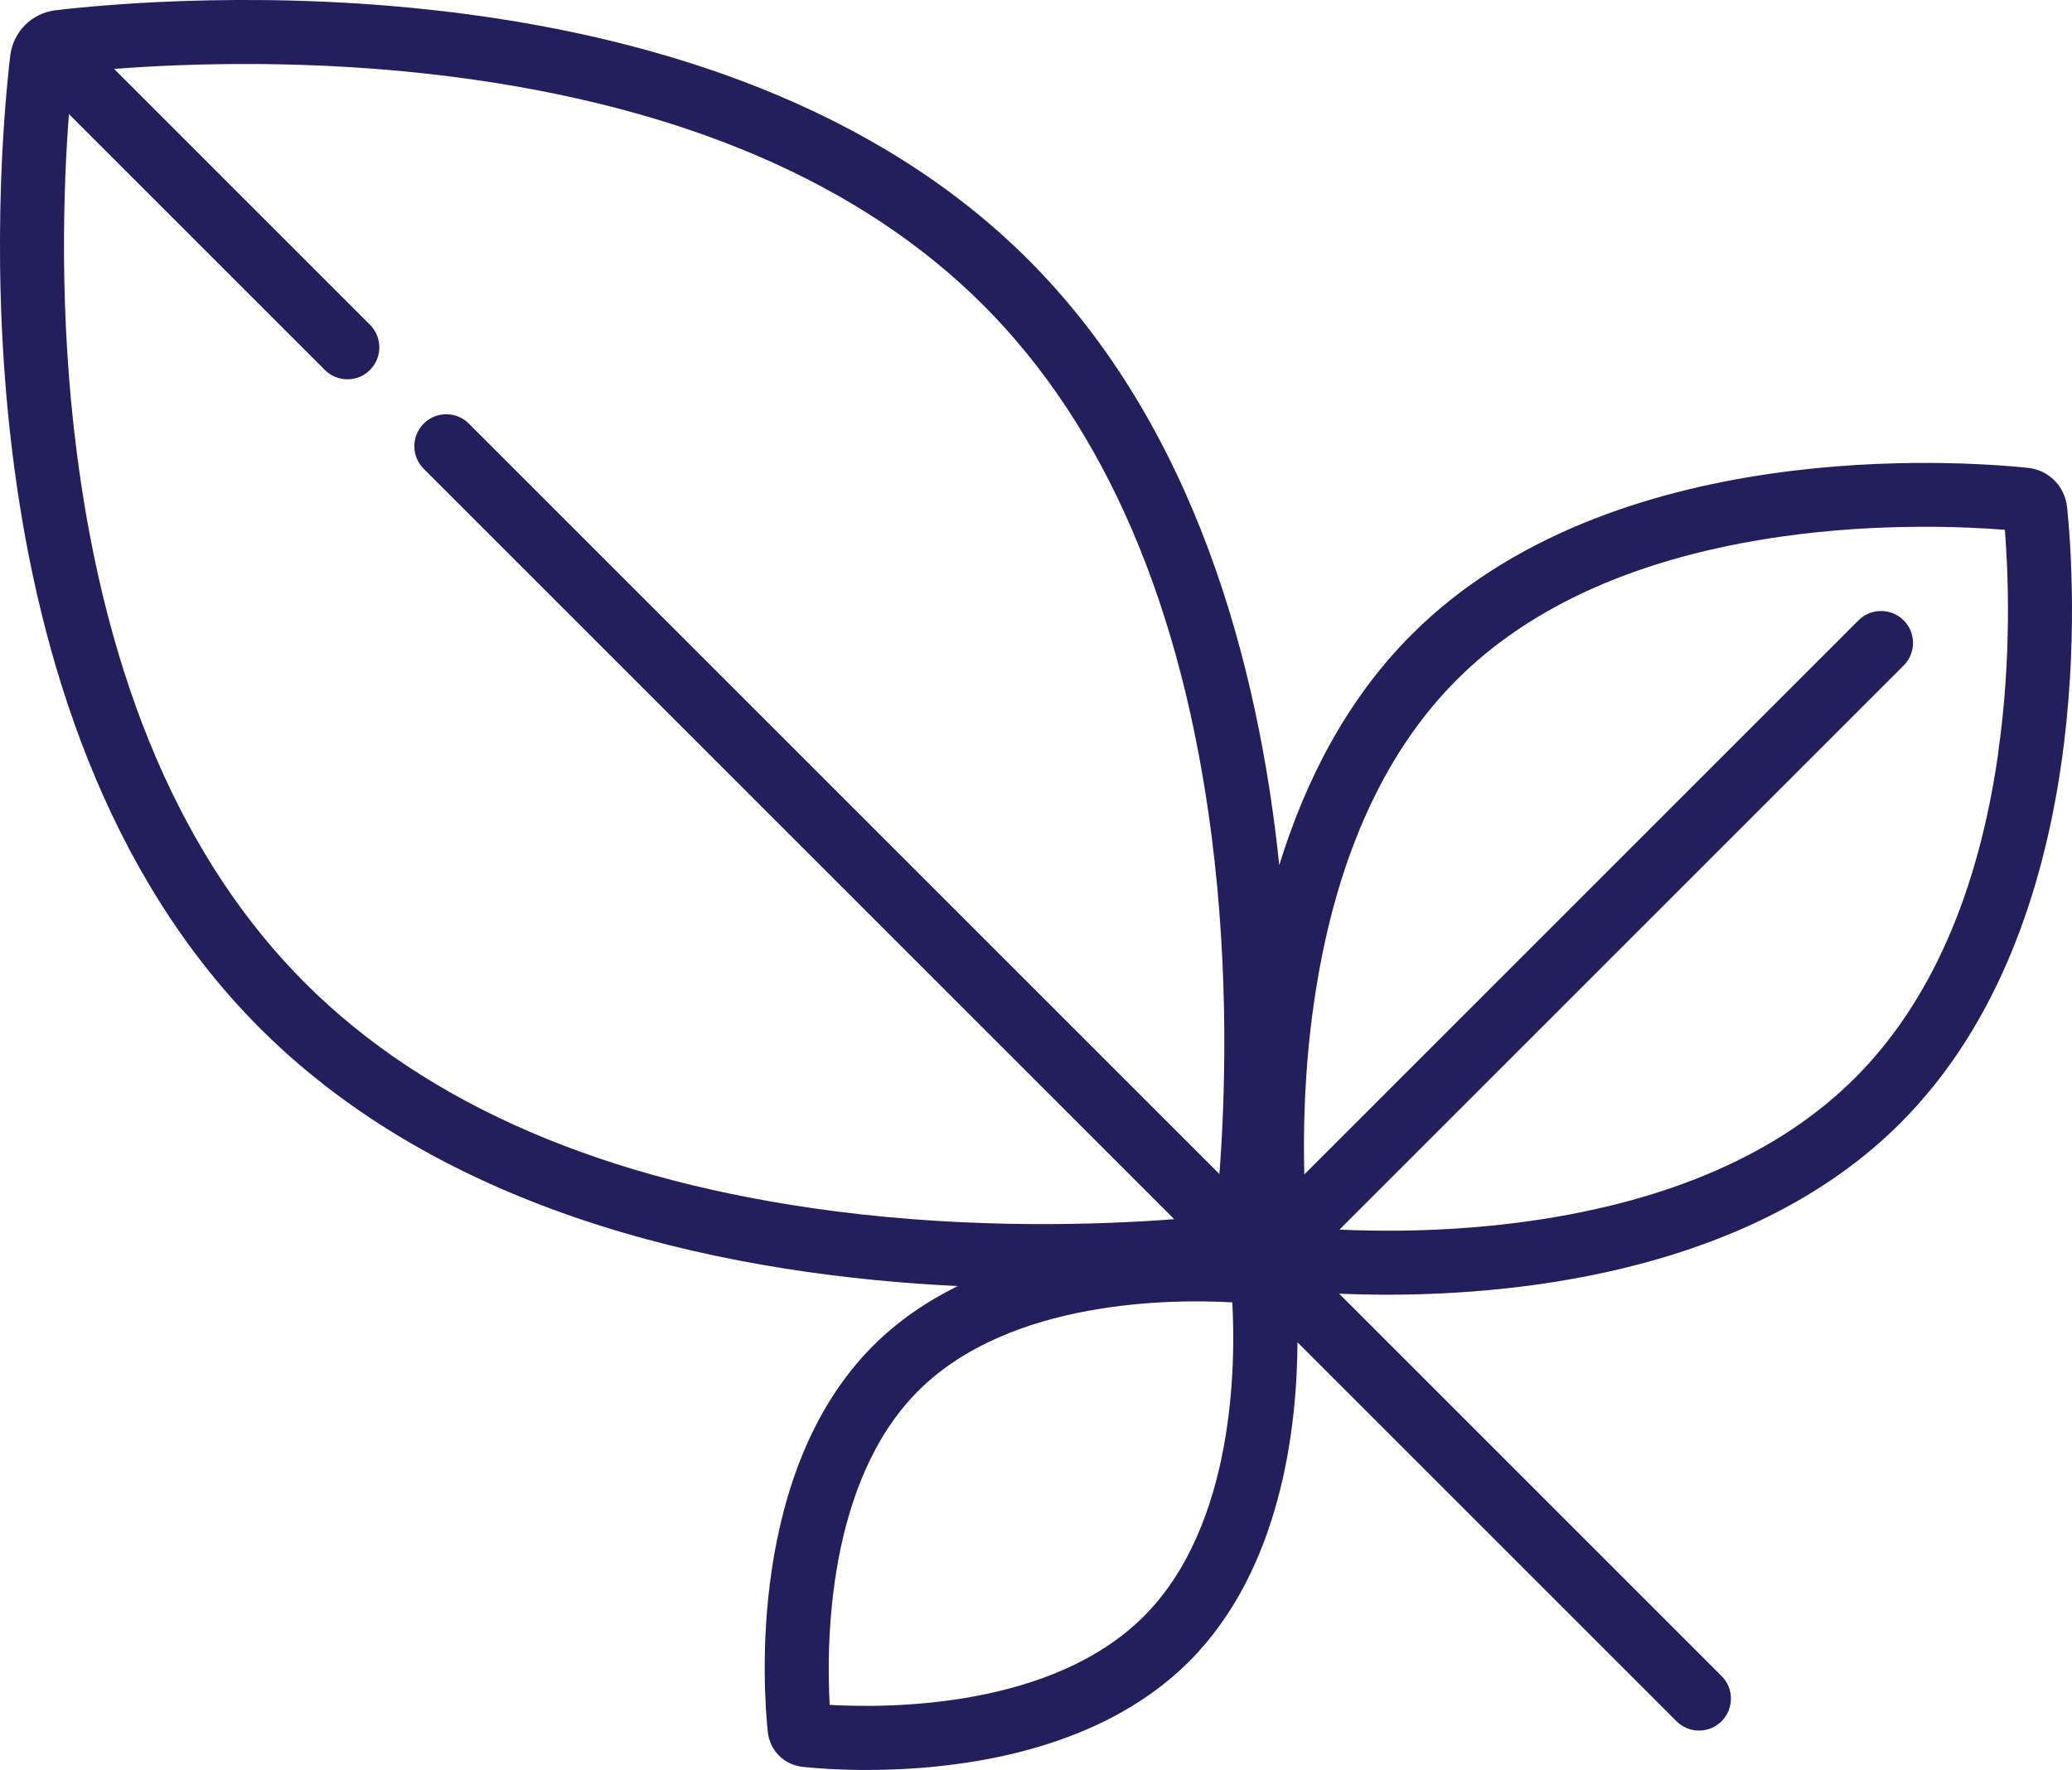
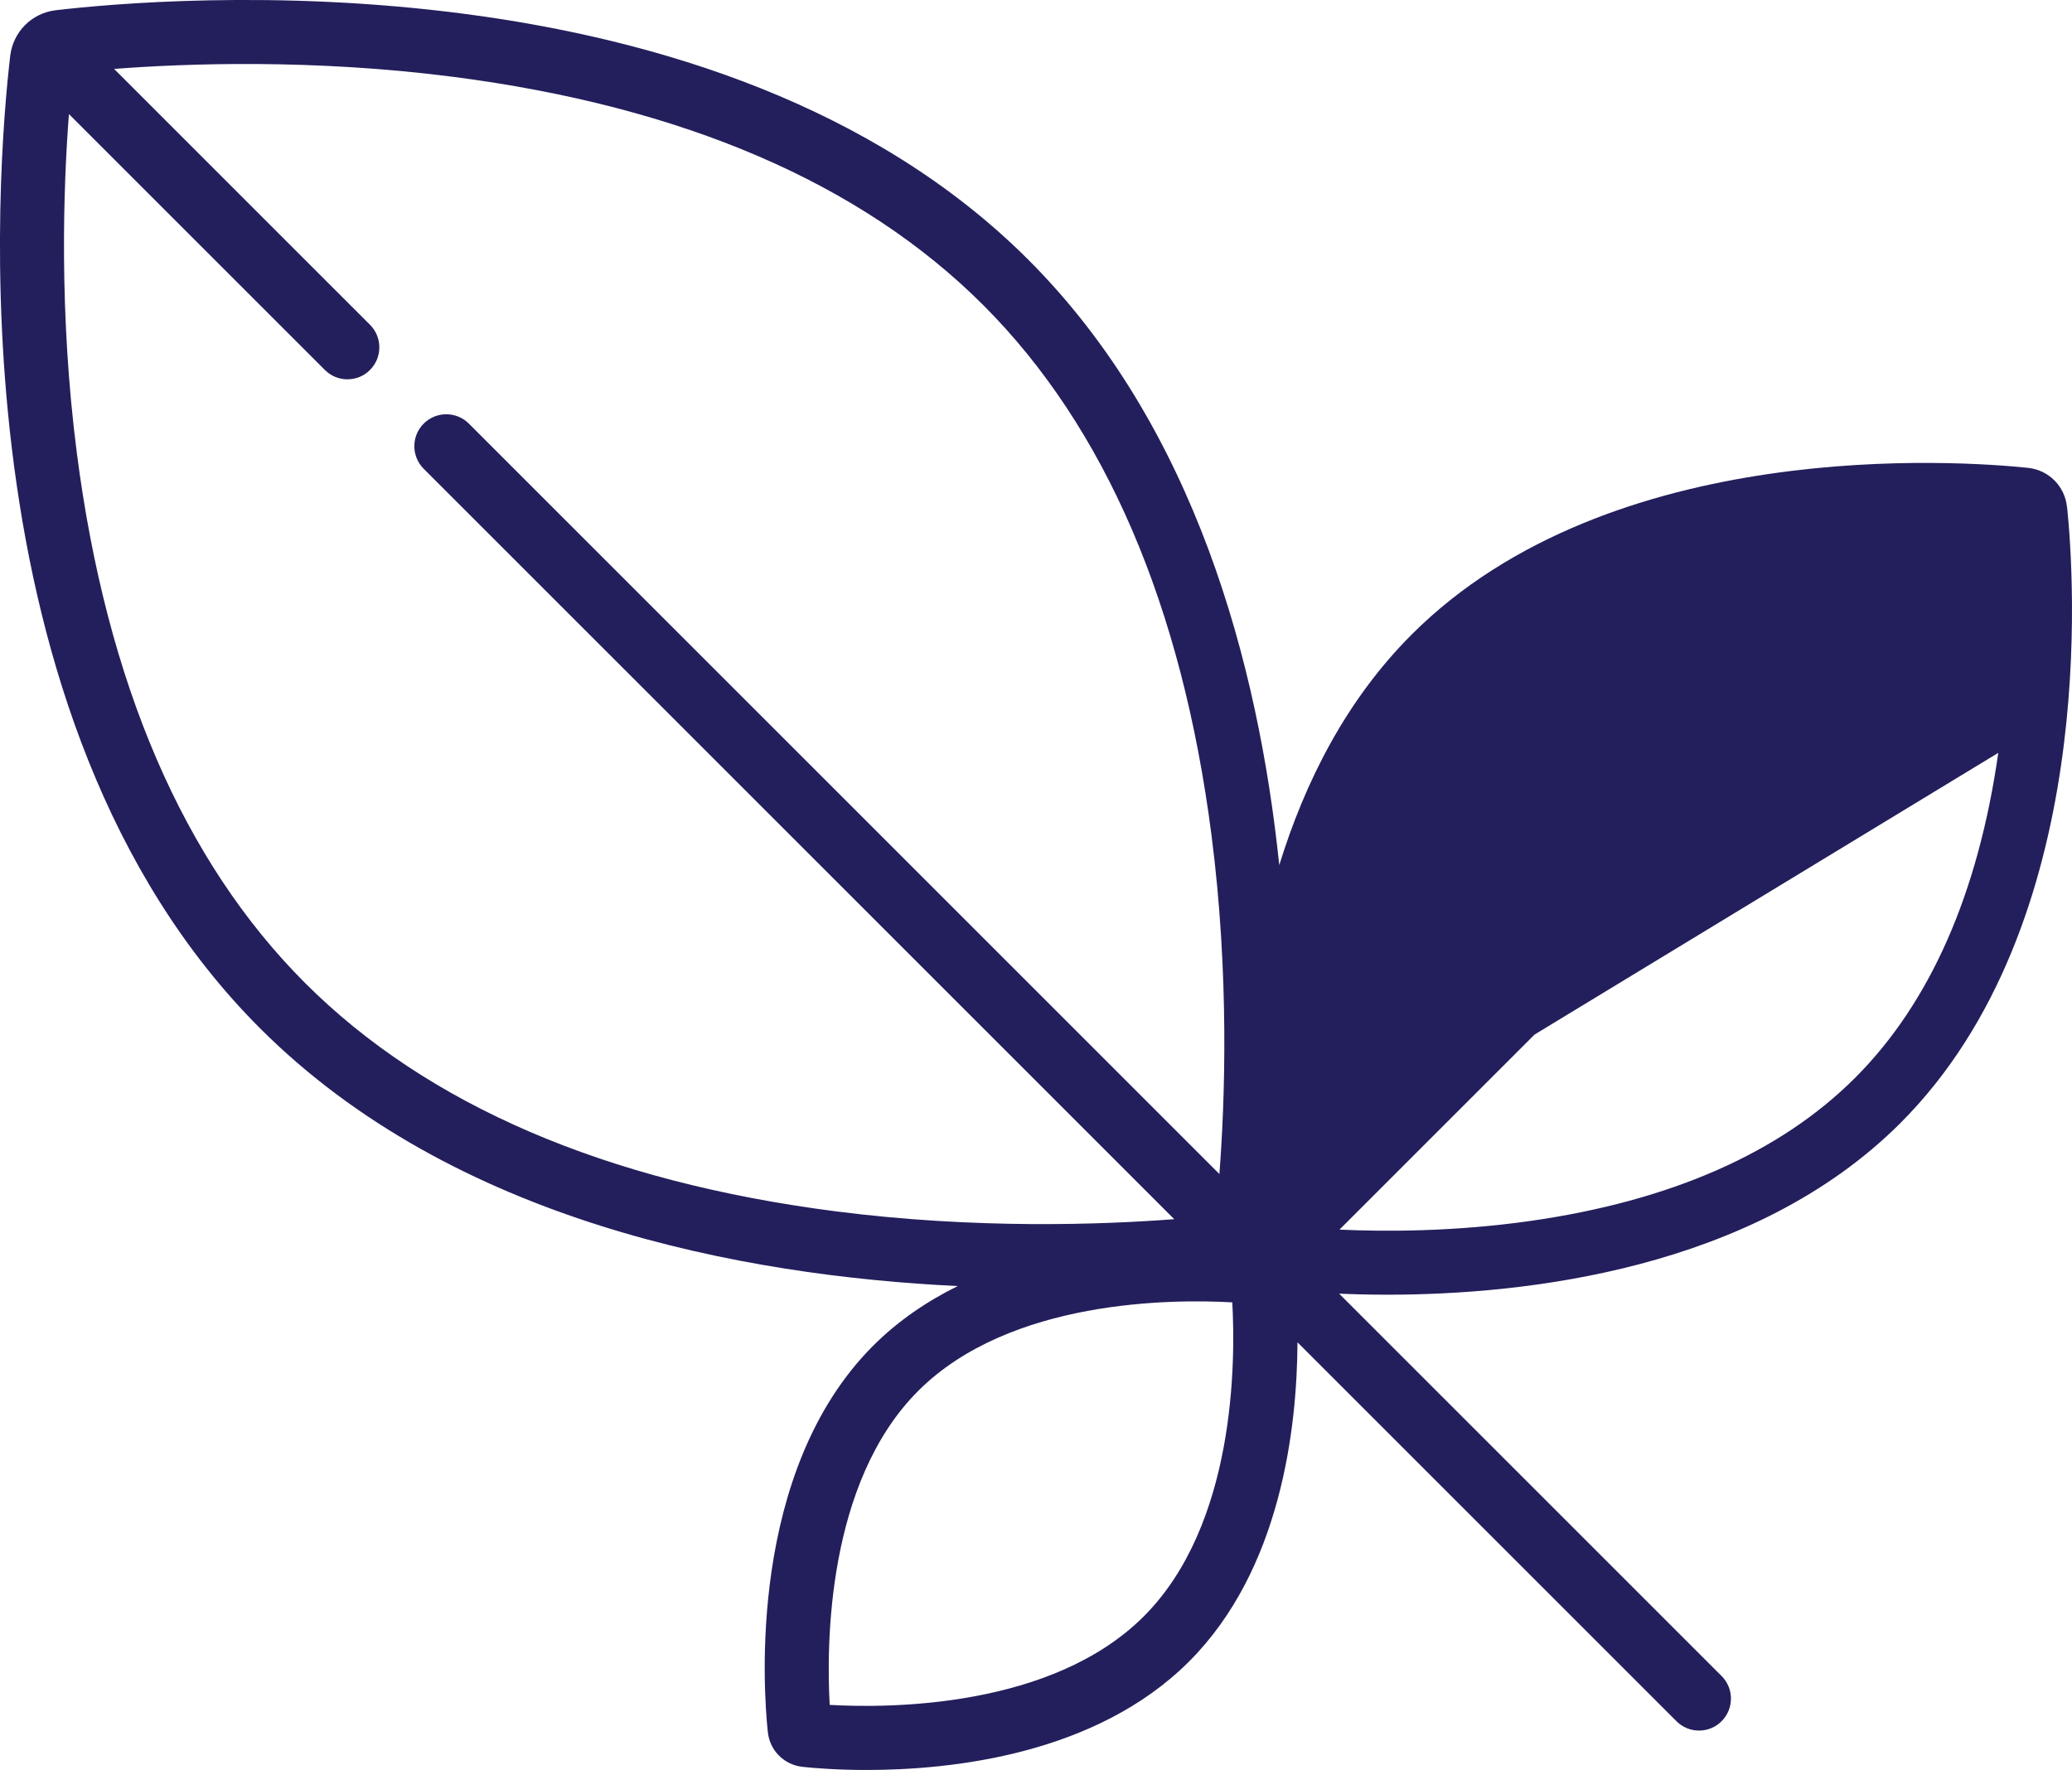
<svg xmlns="http://www.w3.org/2000/svg" id="Layer_1" data-name="Layer 1" viewBox="0 0 194.49 166.17">
  <defs>
    <style> .cls-1 { fill: #231f5c; } </style>
  </defs>
-   <path class="cls-1" d="M194.02,47.6c-.2-1.96-1.72-3.48-3.68-3.68-6.38-.66-39.16-3.02-57.83,15.65-6.17,6.17-10.03,13.87-12.43,21.65-1.96-18.85-7.89-41.17-23.55-56.83C67.44-4.69,15.38-.23,5.24.96,2.99,1.22,1.23,2.98.96,5.24-.23,15.38-4.69,67.44,24.4,96.53c18.15,18.15,45.23,23.23,65.5,24.21-2.86,1.41-5.58,3.24-7.94,5.6-11.78,11.78-10.31,32.27-9.89,36.25.18,1.76,1.54,3.11,3.29,3.29,1.03.11,3.18.29,5.99.29,8.04,0,21.54-1.46,30.26-10.18h0c8.62-8.62,10.14-21.9,10.18-29.97l35.57,35.57c.59.59,1.35.88,2.12.88s1.54-.29,2.12-.88c1.17-1.17,1.17-3.07,0-4.24l-35.9-35.9c1.34.06,2.85.1,4.51.1,12.86,0,34.37-2.31,48.17-16.11h0c18.67-18.67,16.31-51.45,15.65-57.83ZM28.64,92.29c-11.44-11.44-18.65-28.19-21.43-49.78-1.69-13.16-1.26-25.02-.74-31.8l24.02,24.02c.59.59,1.35.88,2.12.88s1.54-.29,2.12-.88c1.17-1.17,1.17-3.07,0-4.24L10.71,6.47c6.78-.52,18.65-.95,31.8.74,21.59,2.78,38.33,9.98,49.78,21.43h0c11.44,11.44,18.65,28.19,21.43,49.78,1.69,13.16,1.26,25.02.74,31.8L44.01,39.77c-1.17-1.17-3.07-1.17-4.24,0-1.17,1.17-1.17,3.07,0,4.24l70.45,70.45c-6.78.52-18.65.95-31.8-.74-21.59-2.78-38.33-9.98-49.78-21.43ZM107.36,151.75c-8.61,8.61-23.9,8.63-29.48,8.31-.31-5.58-.3-20.87,8.31-29.48,8.61-8.61,23.9-8.63,29.48-8.31.31,5.58.3,20.87-8.31,29.48ZM187.57,70.68c-1.88,13.2-6.4,23.47-13.44,30.51-7.04,7.04-17.31,11.56-30.51,13.44-7.12,1.01-13.6,1.01-17.89.81l52.96-52.96c1.17-1.17,1.17-3.07,0-4.24-1.17-1.17-3.07-1.17-4.24,0l-52.02,52.02c-.11-4.19.01-9.83.88-15.94,1.88-13.2,6.4-23.47,13.44-30.51,7.04-7.04,17.31-11.56,30.51-13.44,9.1-1.29,17.17-.93,20.93-.63.3,3.76.67,11.83-.63,20.93Z" />
+   <path class="cls-1" d="M194.02,47.6c-.2-1.96-1.72-3.48-3.68-3.68-6.38-.66-39.16-3.02-57.83,15.65-6.17,6.17-10.03,13.87-12.43,21.65-1.96-18.85-7.89-41.17-23.55-56.83C67.44-4.69,15.38-.23,5.24.96,2.99,1.22,1.23,2.98.96,5.24-.23,15.38-4.69,67.44,24.4,96.53c18.15,18.15,45.23,23.23,65.5,24.21-2.86,1.41-5.58,3.24-7.94,5.6-11.78,11.78-10.31,32.27-9.89,36.25.18,1.76,1.54,3.11,3.29,3.29,1.03.11,3.18.29,5.99.29,8.04,0,21.54-1.46,30.26-10.18h0c8.62-8.62,10.14-21.9,10.18-29.97l35.57,35.57c.59.59,1.35.88,2.12.88s1.54-.29,2.12-.88c1.17-1.17,1.17-3.07,0-4.24l-35.9-35.9c1.34.06,2.85.1,4.51.1,12.86,0,34.37-2.31,48.17-16.11h0c18.67-18.67,16.31-51.45,15.65-57.83ZM28.64,92.29c-11.44-11.44-18.65-28.19-21.43-49.78-1.69-13.16-1.26-25.02-.74-31.8l24.02,24.02c.59.59,1.35.88,2.12.88s1.54-.29,2.12-.88c1.17-1.17,1.17-3.07,0-4.24L10.71,6.47c6.78-.52,18.65-.95,31.8.74,21.59,2.78,38.33,9.98,49.78,21.43h0c11.44,11.44,18.65,28.19,21.43,49.78,1.69,13.16,1.26,25.02.74,31.8L44.01,39.77c-1.17-1.17-3.07-1.17-4.24,0-1.17,1.17-1.17,3.07,0,4.24l70.45,70.45c-6.78.52-18.65.95-31.8-.74-21.59-2.78-38.33-9.98-49.78-21.43ZM107.36,151.75c-8.61,8.61-23.9,8.63-29.48,8.31-.31-5.58-.3-20.87,8.31-29.48,8.61-8.61,23.9-8.63,29.48-8.31.31,5.58.3,20.87-8.31,29.48ZM187.57,70.68c-1.88,13.2-6.4,23.47-13.44,30.51-7.04,7.04-17.31,11.56-30.51,13.44-7.12,1.01-13.6,1.01-17.89.81l52.96-52.96c1.17-1.17,1.17-3.07,0-4.24-1.17-1.17-3.07-1.17-4.24,0l-52.02,52.02Z" />
</svg>